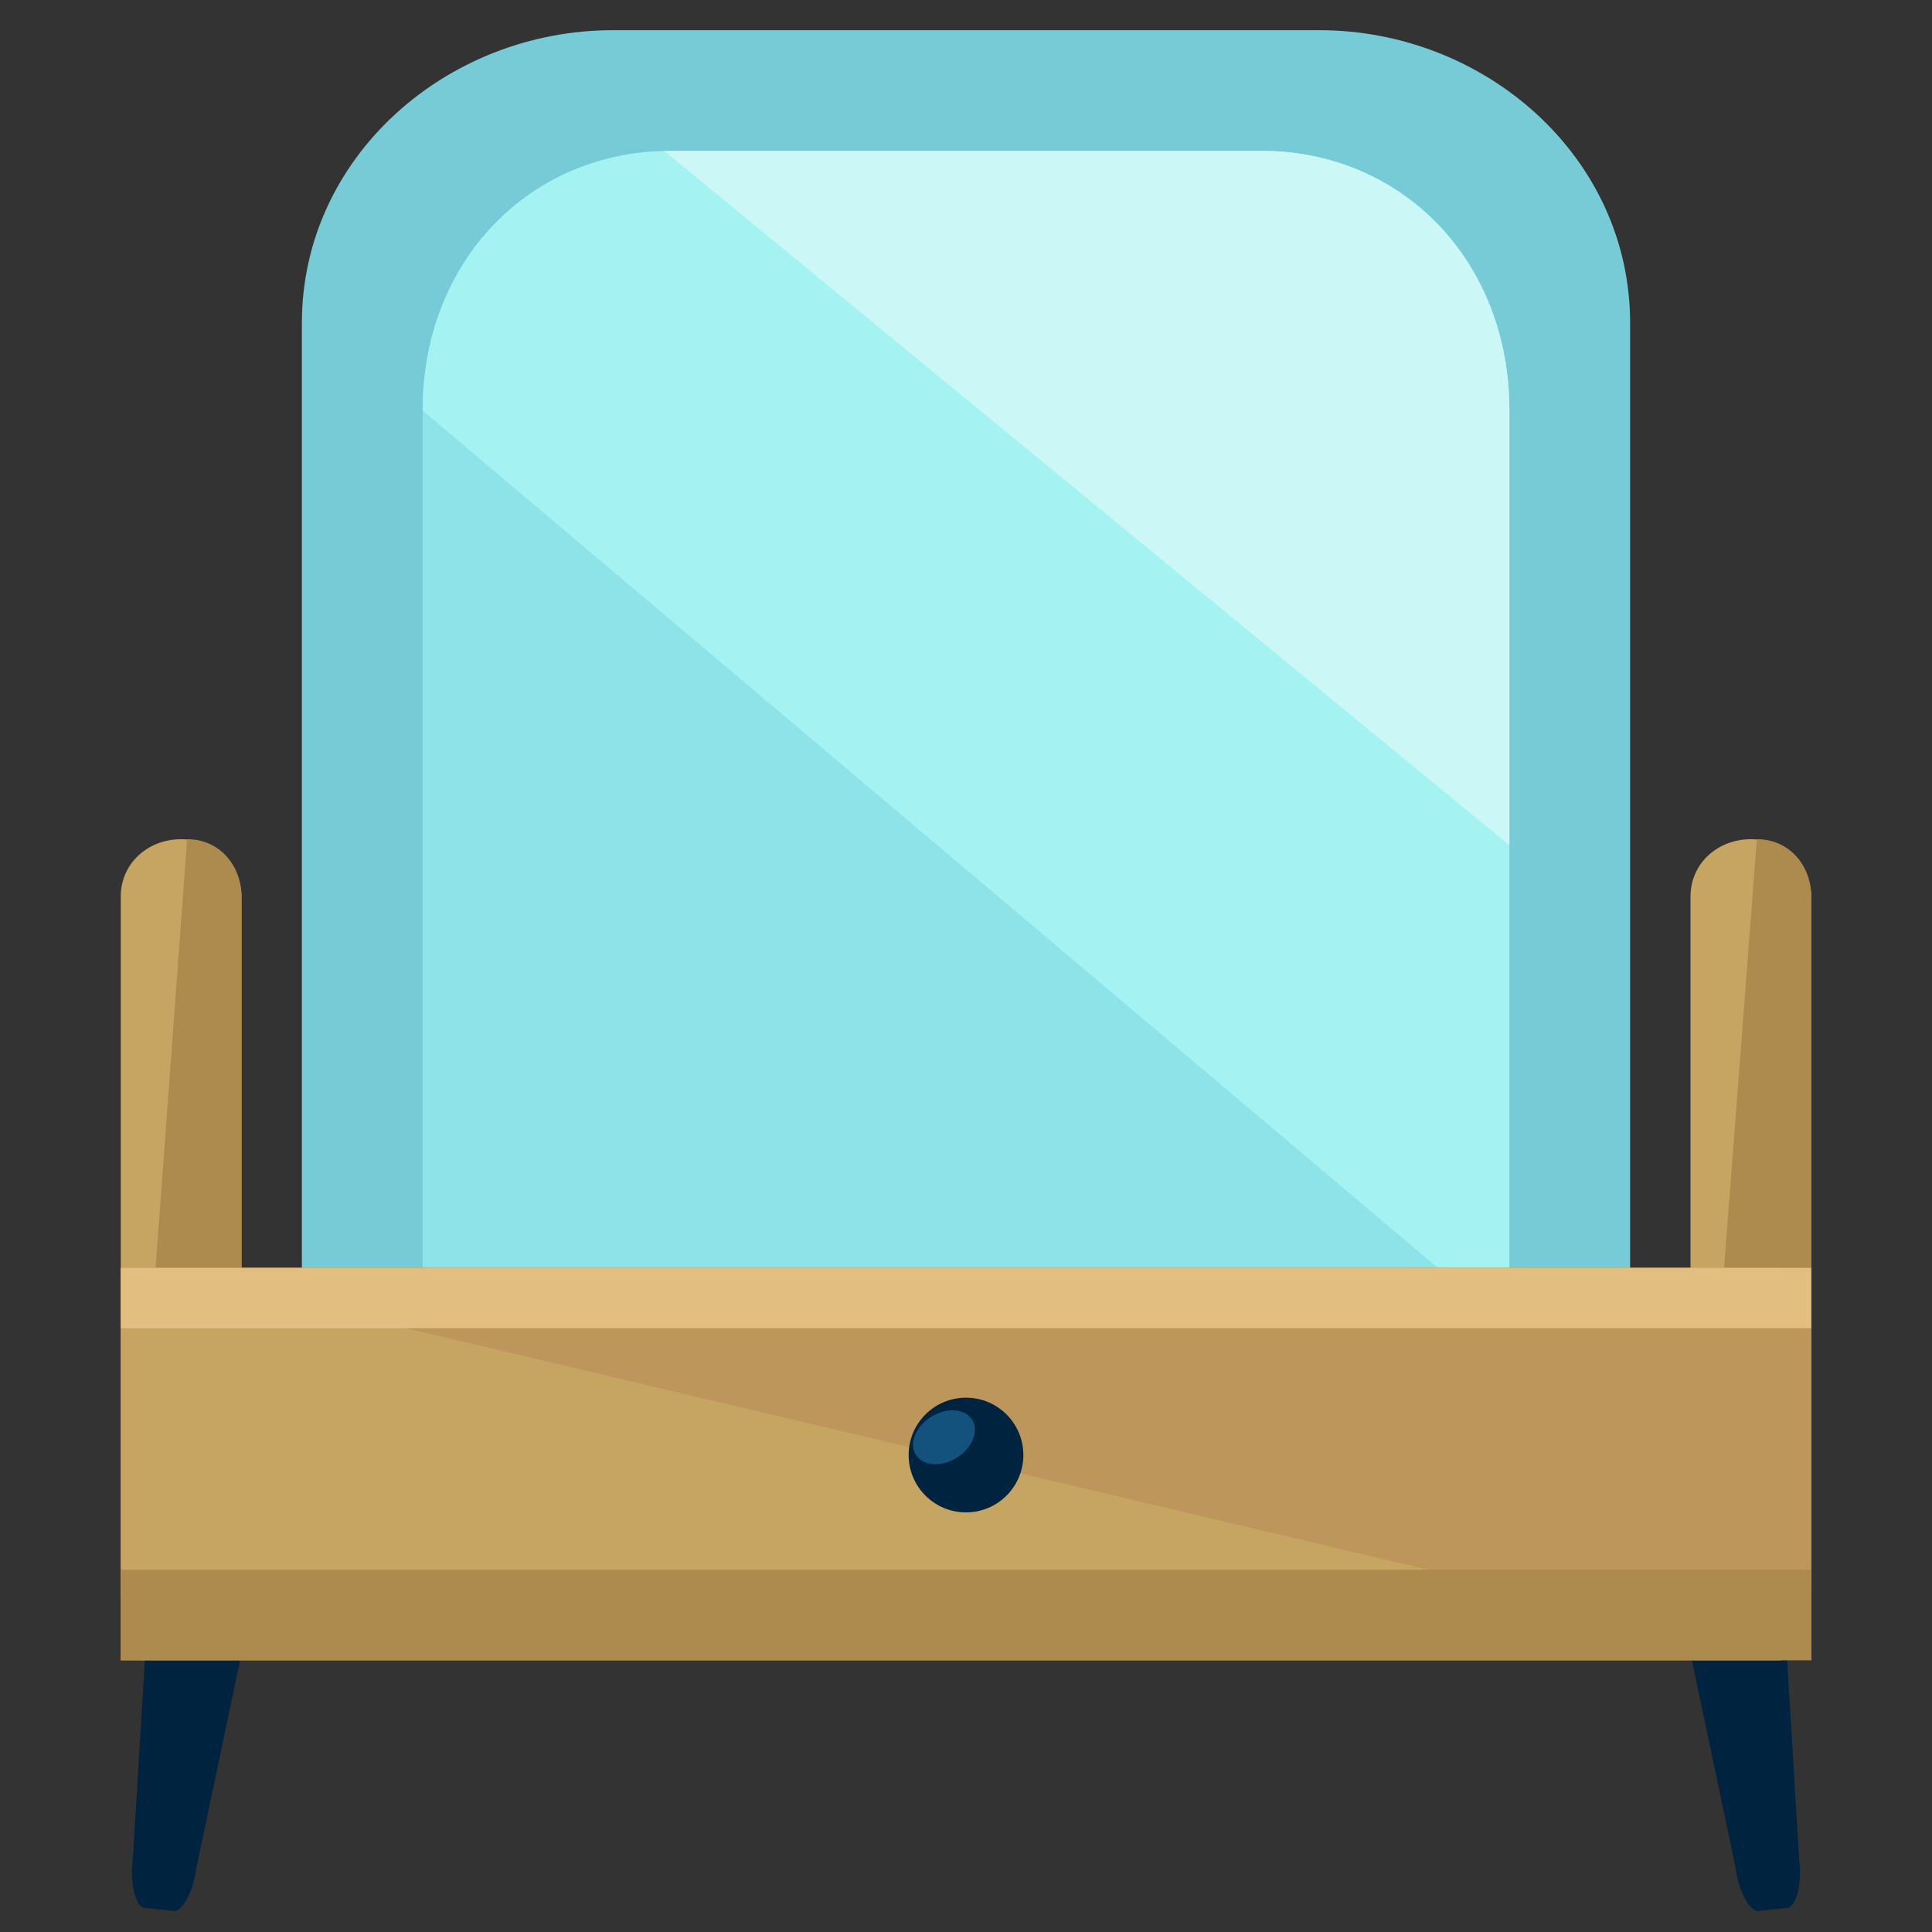
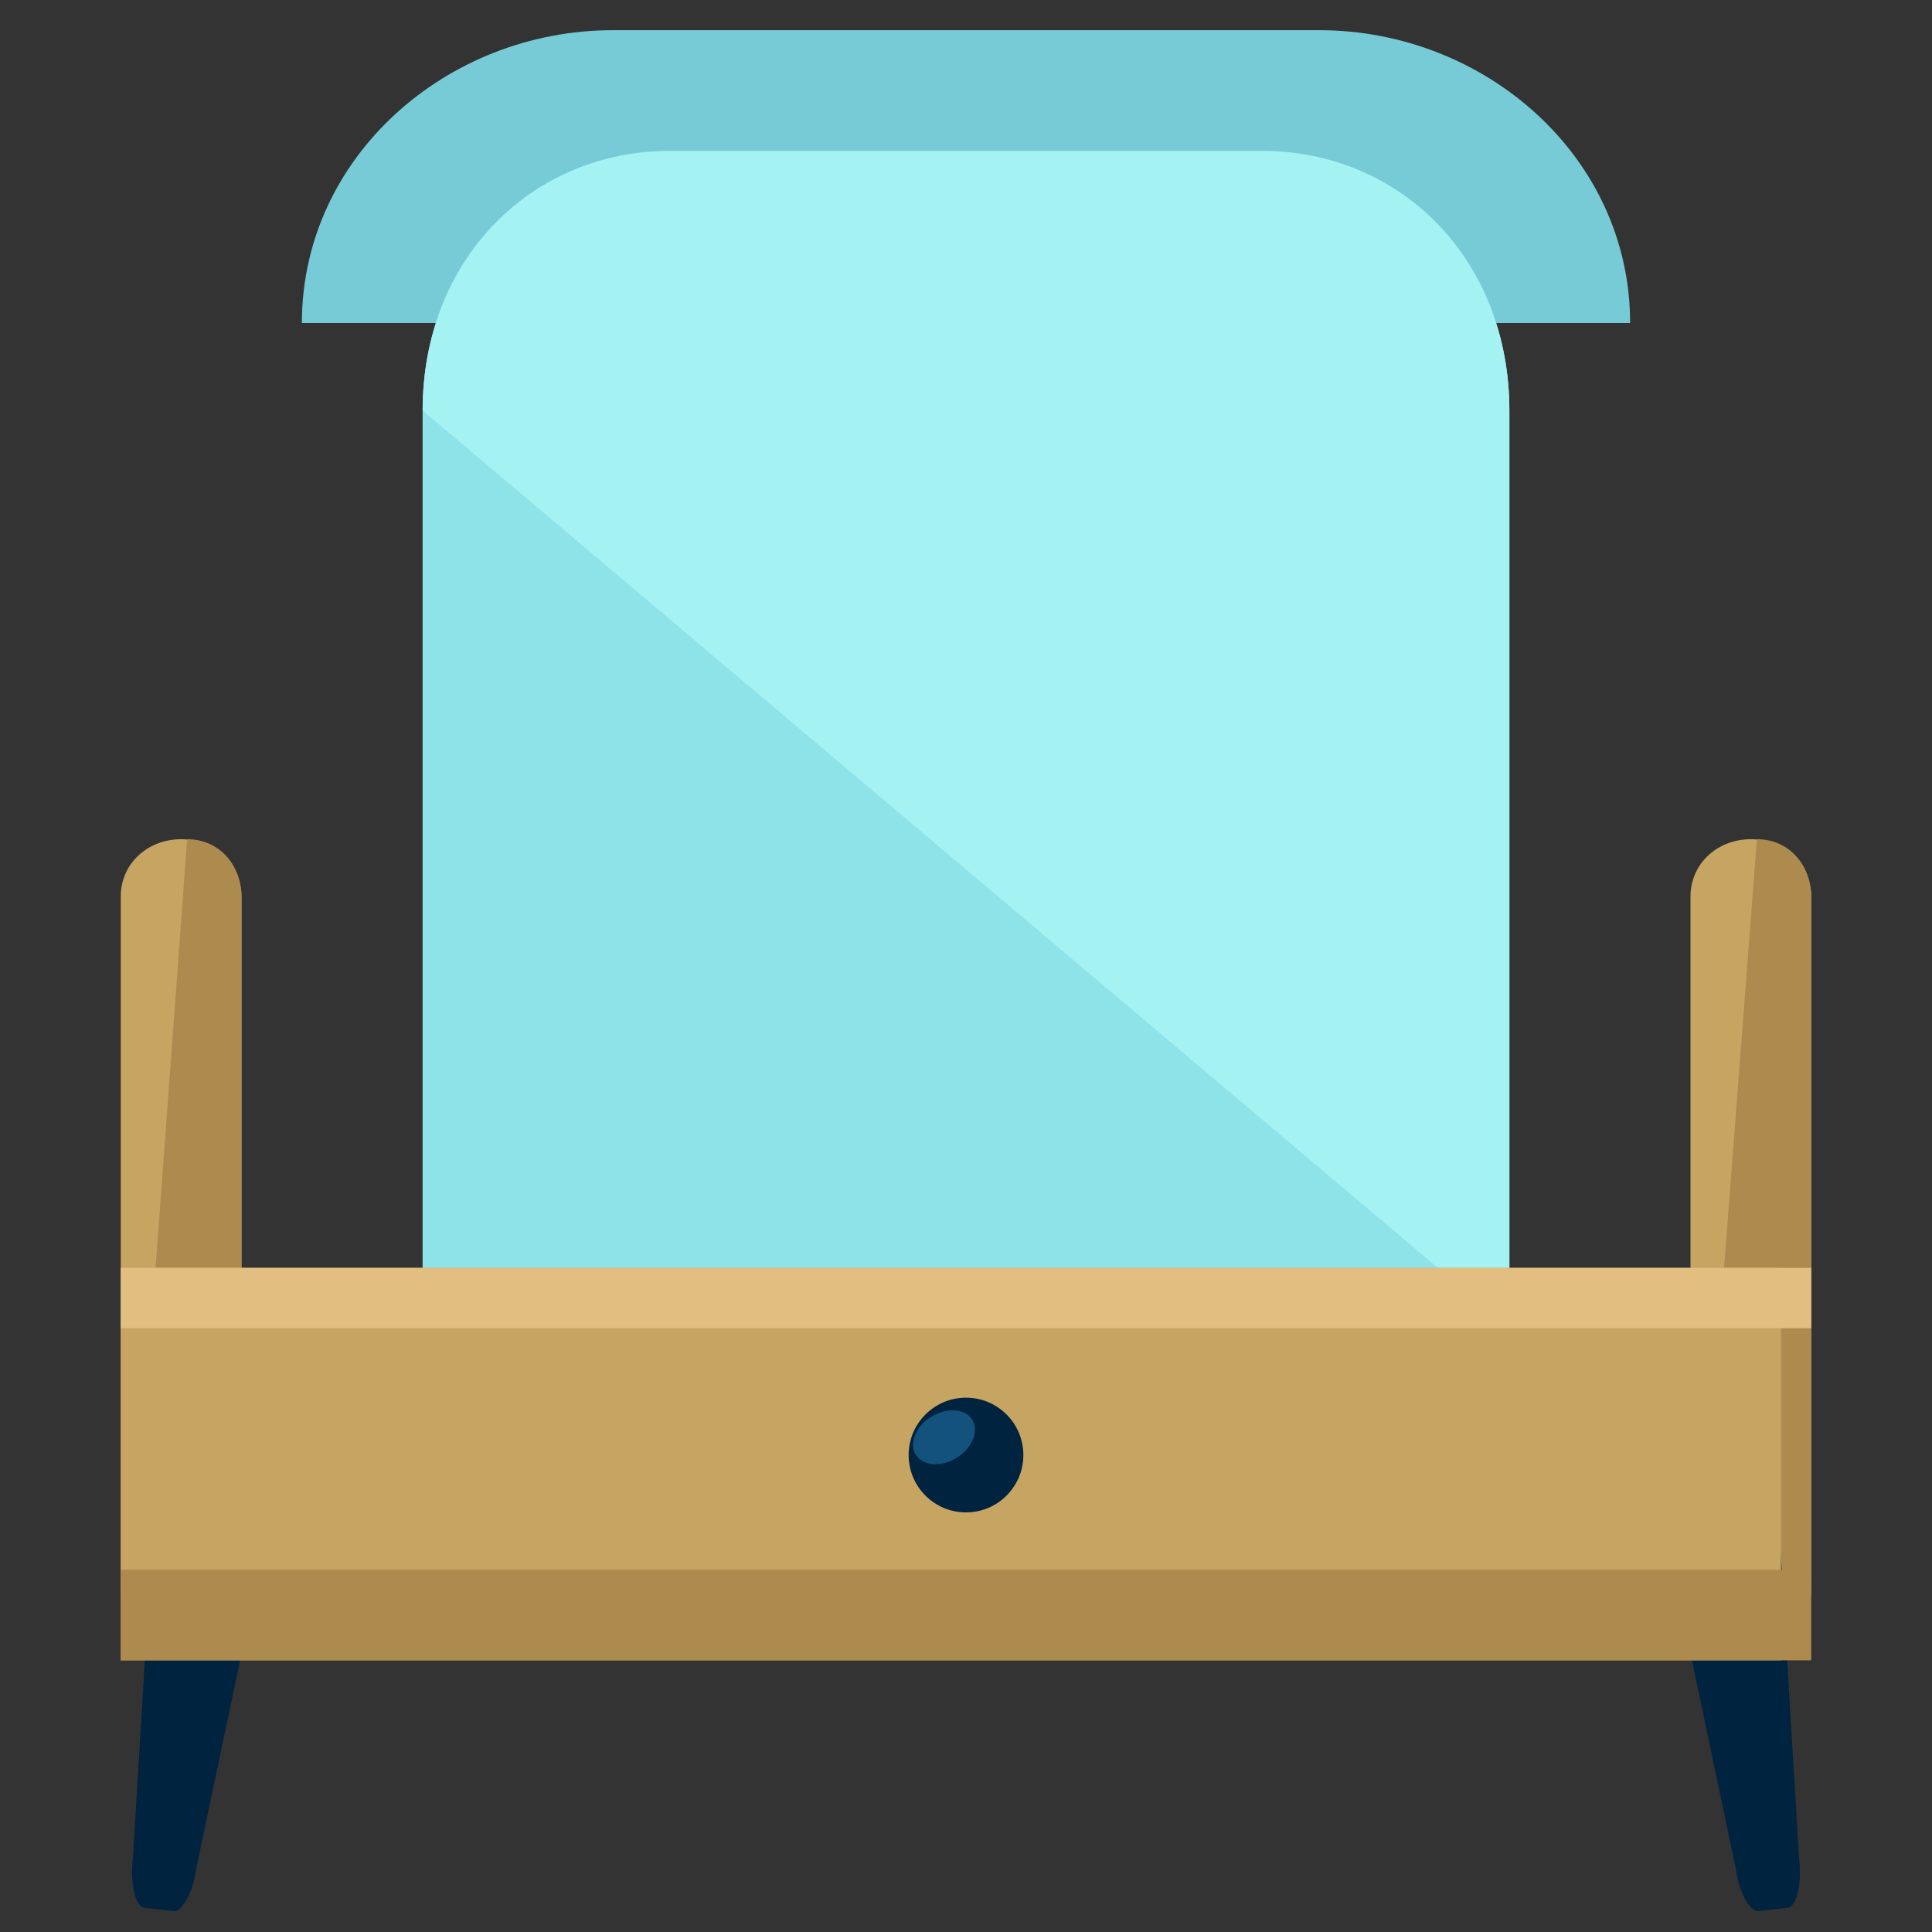
<svg xmlns="http://www.w3.org/2000/svg" version="1.1" id="Layer_1" x="0px" y="0px" width="64px" height="64px" viewBox="0 0 64 64" enable-background="new 0 0 64 64" xml:space="preserve">
  <rect x="0" y="0" width="64" height="64" fill="#333333" stroke="none" />
  <g>
    <g>
      <path fill="#C6A563" d="M8,52.6c0,1.1-0.9,1.9-2,1.9l0,0c-1.1,0-2-0.9-2-1.9V29.7c0-1.1,0.9-1.9,2-1.9l0,0c1.1,0,2,0.9,2,1.9V52.6    z" />
      <path fill="#AD8A4E" d="M6.2,27.8L6.2,27.8c1.1,0,1.8,0.9,1.8,1.9v23.9c0,1.1-0.7,1.9-1.8,1.9l0,0c-1.1,0-1.9-0.9-1.9-1.9" />
    </g>
    <g>
      <path fill="#C6A563" d="M60,52.6c0,1.1-0.9,1.9-2,1.9l0,0c-1.1,0-2-0.9-2-1.9V29.7c0-1.1,0.9-1.9,2-1.9l0,0c1.1,0,2,0.9,2,1.9    V52.6z" />
      <path fill="#AD8A4E" d="M58.2,27.8L58.2,27.8c1.1,0,1.8,0.9,1.8,1.9v22.9c0,1.1-0.7,1.9-1.8,1.9l0,0c-1.1,0-1.9-0.9-1.9-1.9" />
    </g>
-     <path fill="#76CBD6" d="M54,44V10.7C54,5.2,49.2,1,43.7,1H20.3C14.8,1,10,5.2,10,10.7V44H54z" />
+     <path fill="#76CBD6" d="M54,44V10.7C54,5.2,49.2,1,43.7,1H20.3C14.8,1,10,5.2,10,10.7H54z" />
    <path fill="#8EE3E8" d="M50,44V13.6c0-5-3.6-8.6-8.2-8.6H22.2C17.6,5,14,8.6,14,13.6V44H50z" />
    <path fill="#A5F2F2" d="M50,44V13.6c0-5-3.6-8.6-8.2-8.6H22.2C17.6,5,14,8.6,14,13.6" />
-     <path fill="#CBF7F6" d="M50,28V13.6c0-5-3.6-8.6-8.2-8.6H22" />
    <g>
      <path fill="#00233F" d="M6.5,61.9c-0.1,0.8-0.5,1.5-0.8,1.4l-0.9-0.1c-0.3,0-0.5-0.8-0.4-1.6L5.1,50c0.1-0.8,0.5-1.5,0.8-1.4    l2.6,0.3c0.3,0,0.5,0.7,0.4,1.6L6.5,61.9z" />
      <path fill="#00233F" d="M57.5,61.9c0.1,0.8,0.5,1.5,0.8,1.4l0.9-0.1c0.3,0,0.5-0.8,0.4-1.6L58.9,50c-0.1-0.8-0.5-1.5-0.8-1.4    l-2.6,0.3c-0.3,0-0.5,0.7-0.4,1.6L57.5,61.9z" />
    </g>
    <rect x="4" y="42" fill="#C6A563" width="55" height="13" />
-     <polyline fill="#BC965B" points="5,42 60,42 60,55  " />
    <rect x="4" y="42" fill="#E2BF81" width="56" height="2" />
    <rect x="4" y="52" fill="#AD8A4E" width="56" height="3" />
    <circle fill="#00233F" cx="32" cy="48.2" r="1.9" />
    <ellipse transform="matrix(0.85 -0.526 0.526 0.85 -20.372 23.615)" fill="#13527C" cx="31.3" cy="47.6" rx="1.1" ry="0.8" />
  </g>
</svg>